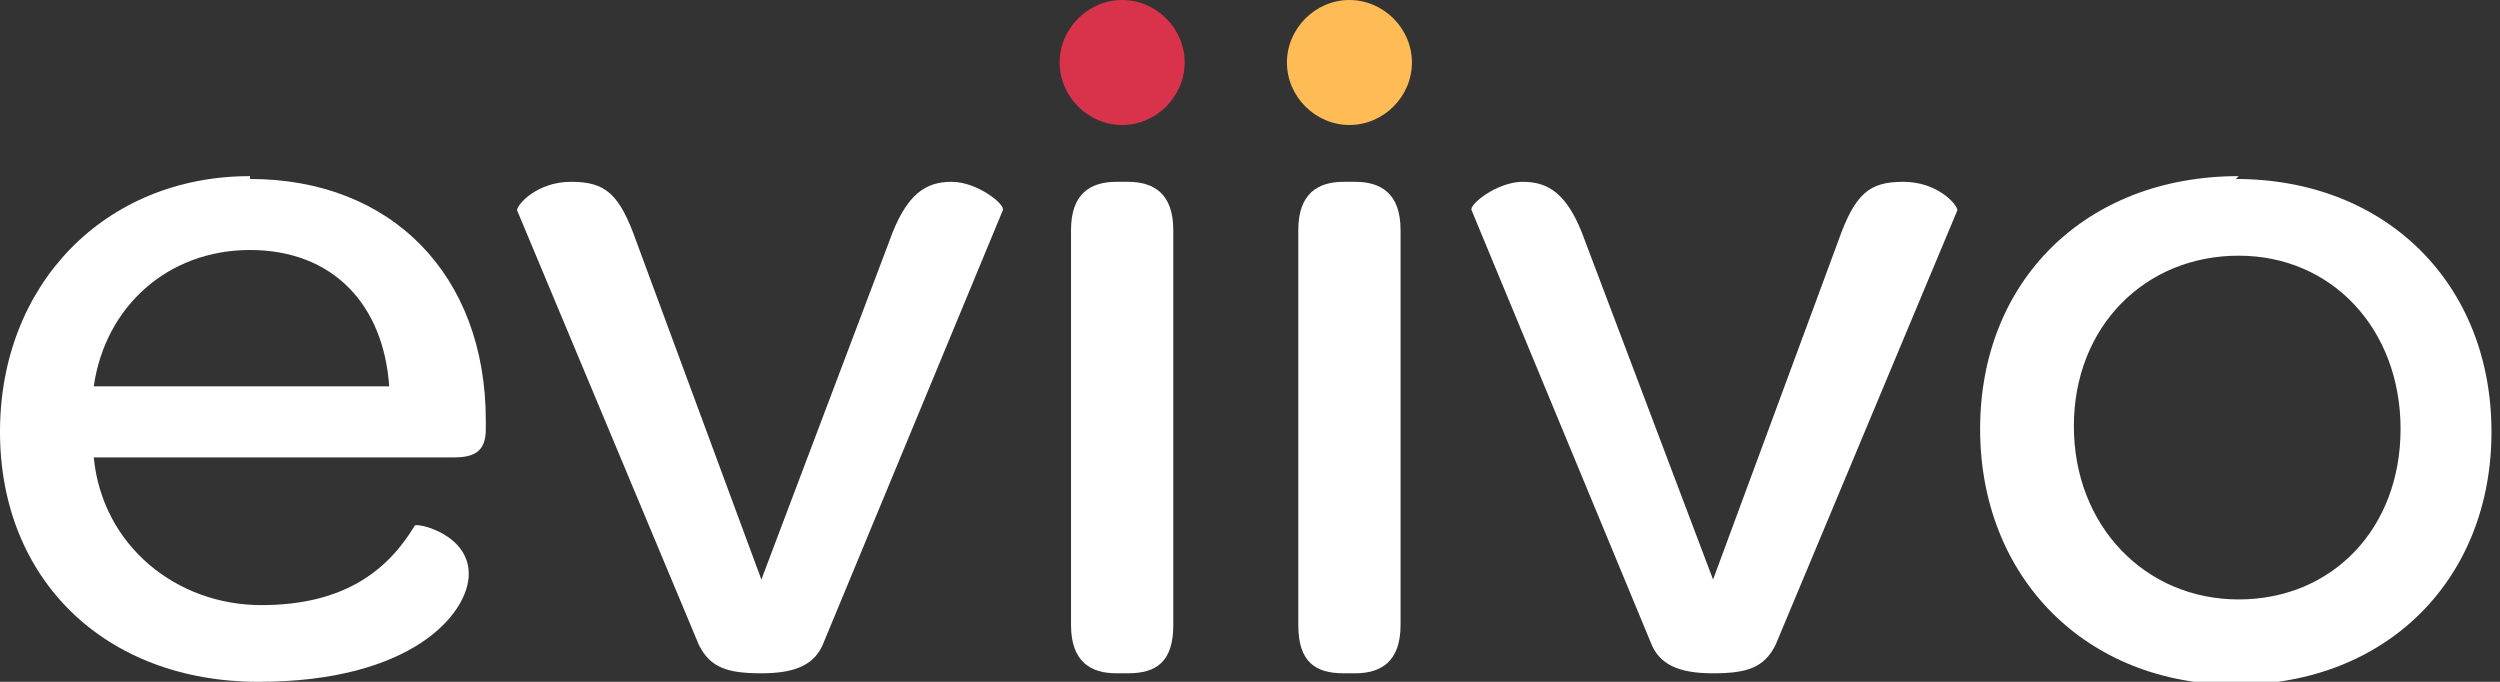
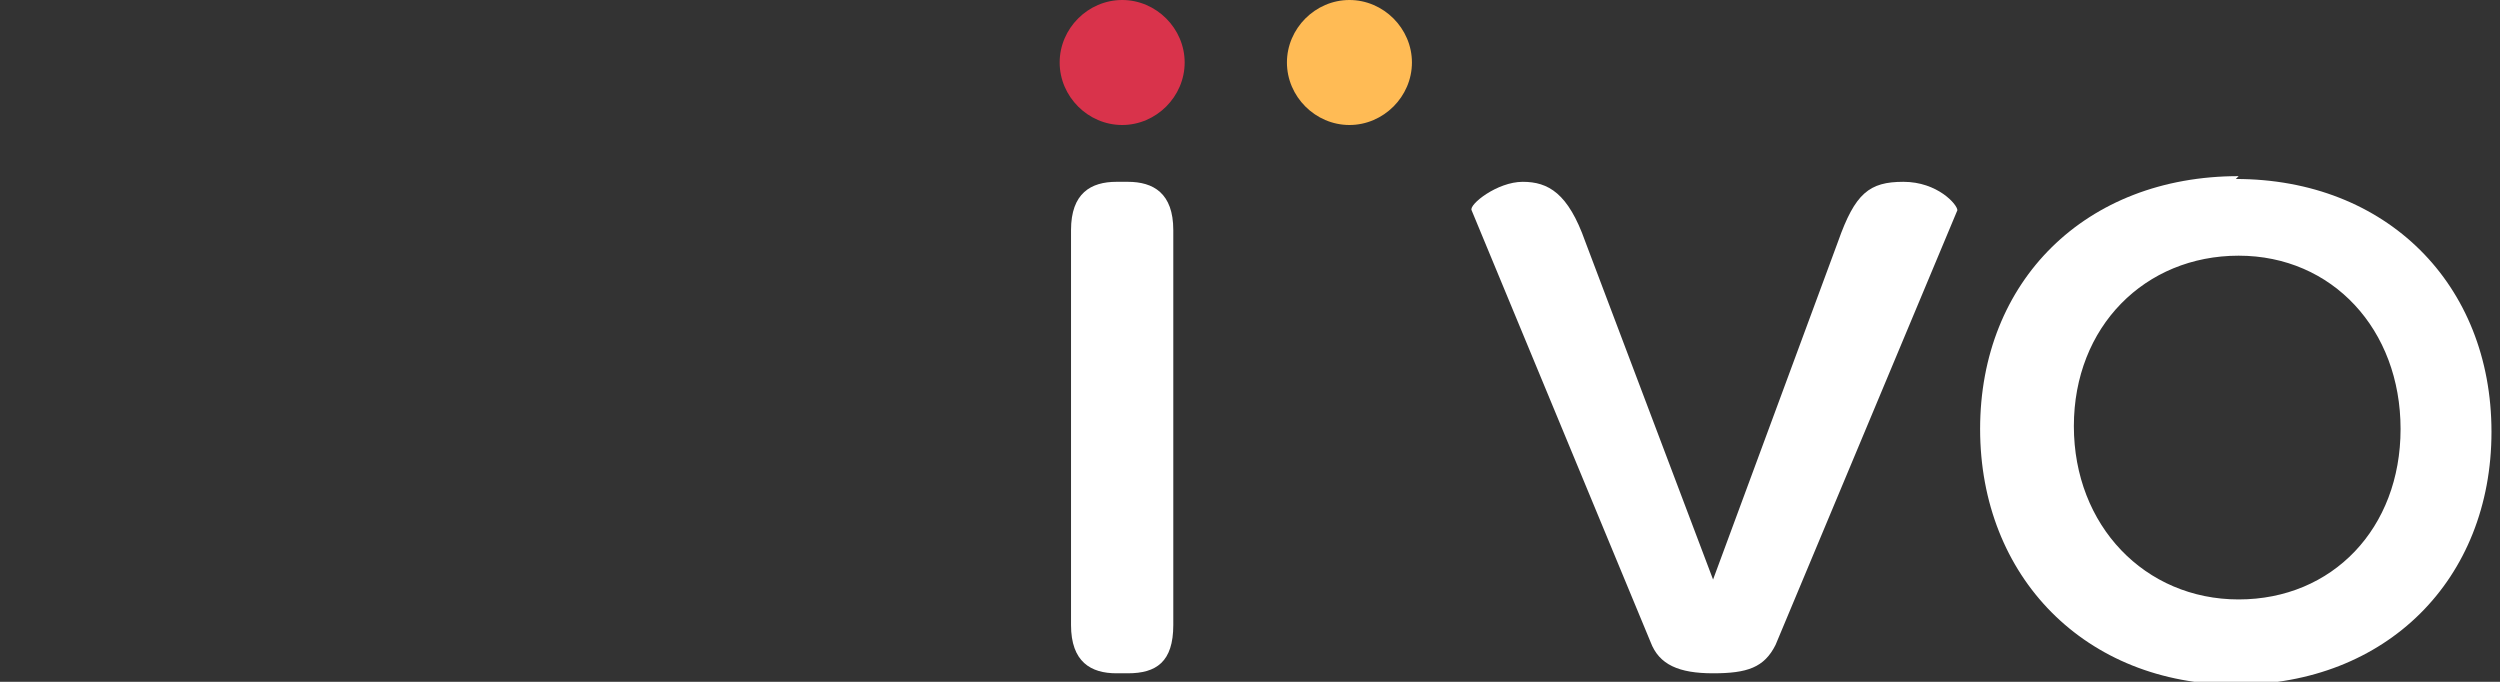
<svg xmlns="http://www.w3.org/2000/svg" version="1.1" viewBox="0 0 88 24">
  <rect x="0" y="0" width="88" height="24" fill="#333333" stroke="none" />
  <defs>
    <style>
      .cls-1 {
        fill: #d9334b;
      }

      .cls-2 {
        fill: #fff;
      }

      .cls-3 {
        fill: #fb5;
      }
    </style>
  </defs>
  <g>
    <g id="Capa_1">
      <path id="Fill-1" class="cls-2" d="M78.8,6.2c-5.4,0-9.1,3.7-9.1,8.9s3.7,9,9,9,9-3.7,9-8.9-3.7-8.9-9-8.9ZM78.8,21.1c-3.3,0-5.8-2.6-5.8-6.1s2.5-6,5.8-6,5.7,2.6,5.7,6.1-2.4,6-5.7,6Z" />
      <path id="Fill-3" class="cls-2" d="M60.3,20.4l-4.5-11.9c-.6-1.7-1.3-2.1-2.2-2.1s-1.9.8-1.8,1l6.3,15.2c.3.8,1,1.1,2.2,1.1s1.8-.2,2.2-1l6.4-15.3c0-.2-.7-1-1.9-1s-1.7.4-2.3,2.1l-4.4,11.9Z" />
-       <path id="Fill-5" class="cls-2" d="M49.3,22v-13.9c0-1.3-.7-1.7-1.6-1.7h-.4c-.9,0-1.6.4-1.6,1.7v13.9c0,1.3.6,1.7,1.6,1.7h.4c.9,0,1.6-.4,1.6-1.7" />
-       <path id="Fill-7" class="cls-2" d="M8.8,6.2C3.7,6.2,0,10,0,15.2s3.7,8.8,9.1,8.8,7.4-2.4,7.4-3.8-1.8-1.8-1.9-1.7c-.9,1.5-2.4,2.8-5.4,2.8s-5.6-2.1-5.9-5.2h12.7c.8,0,1.1-.3,1.1-1v-.3c0-5.1-3.3-8.5-8.3-8.5ZM3.3,13.6c.4-2.8,2.6-4.8,5.5-4.8s4.7,1.9,4.9,4.8H3.3Z" />
-       <path id="Fill-9" class="cls-2" d="M26.8,20.4l4.5-11.9c.6-1.7,1.3-2.1,2.2-2.1s1.9.8,1.8,1l-6.3,15.2c-.3.8-1,1.1-2.2,1.1s-1.8-.2-2.2-1l-6.4-15.3c0-.2.7-1,1.9-1s1.7.4,2.3,2.1l4.4,11.9Z" />
      <path id="Fill-11" class="cls-2" d="M37.7,22v-13.9c0-1.3.7-1.7,1.6-1.7h.4c.9,0,1.6.4,1.6,1.7v13.9c0,1.3-.6,1.7-1.6,1.7h-.4c-.9,0-1.6-.4-1.6-1.7" />
      <path id="Fill-15" class="cls-3" d="M49.7,2.2c0,1.2-1,2.2-2.2,2.2s-2.2-1-2.2-2.2S46.3,0,47.5,0s2.2,1,2.2,2.2" />
      <path id="Fill-13" class="cls-1" d="M41.7,2.2c0,1.2-1,2.2-2.2,2.2s-2.2-1-2.2-2.2S38.3,0,39.5,0s2.2,1,2.2,2.2" />
    </g>
  </g>
</svg>